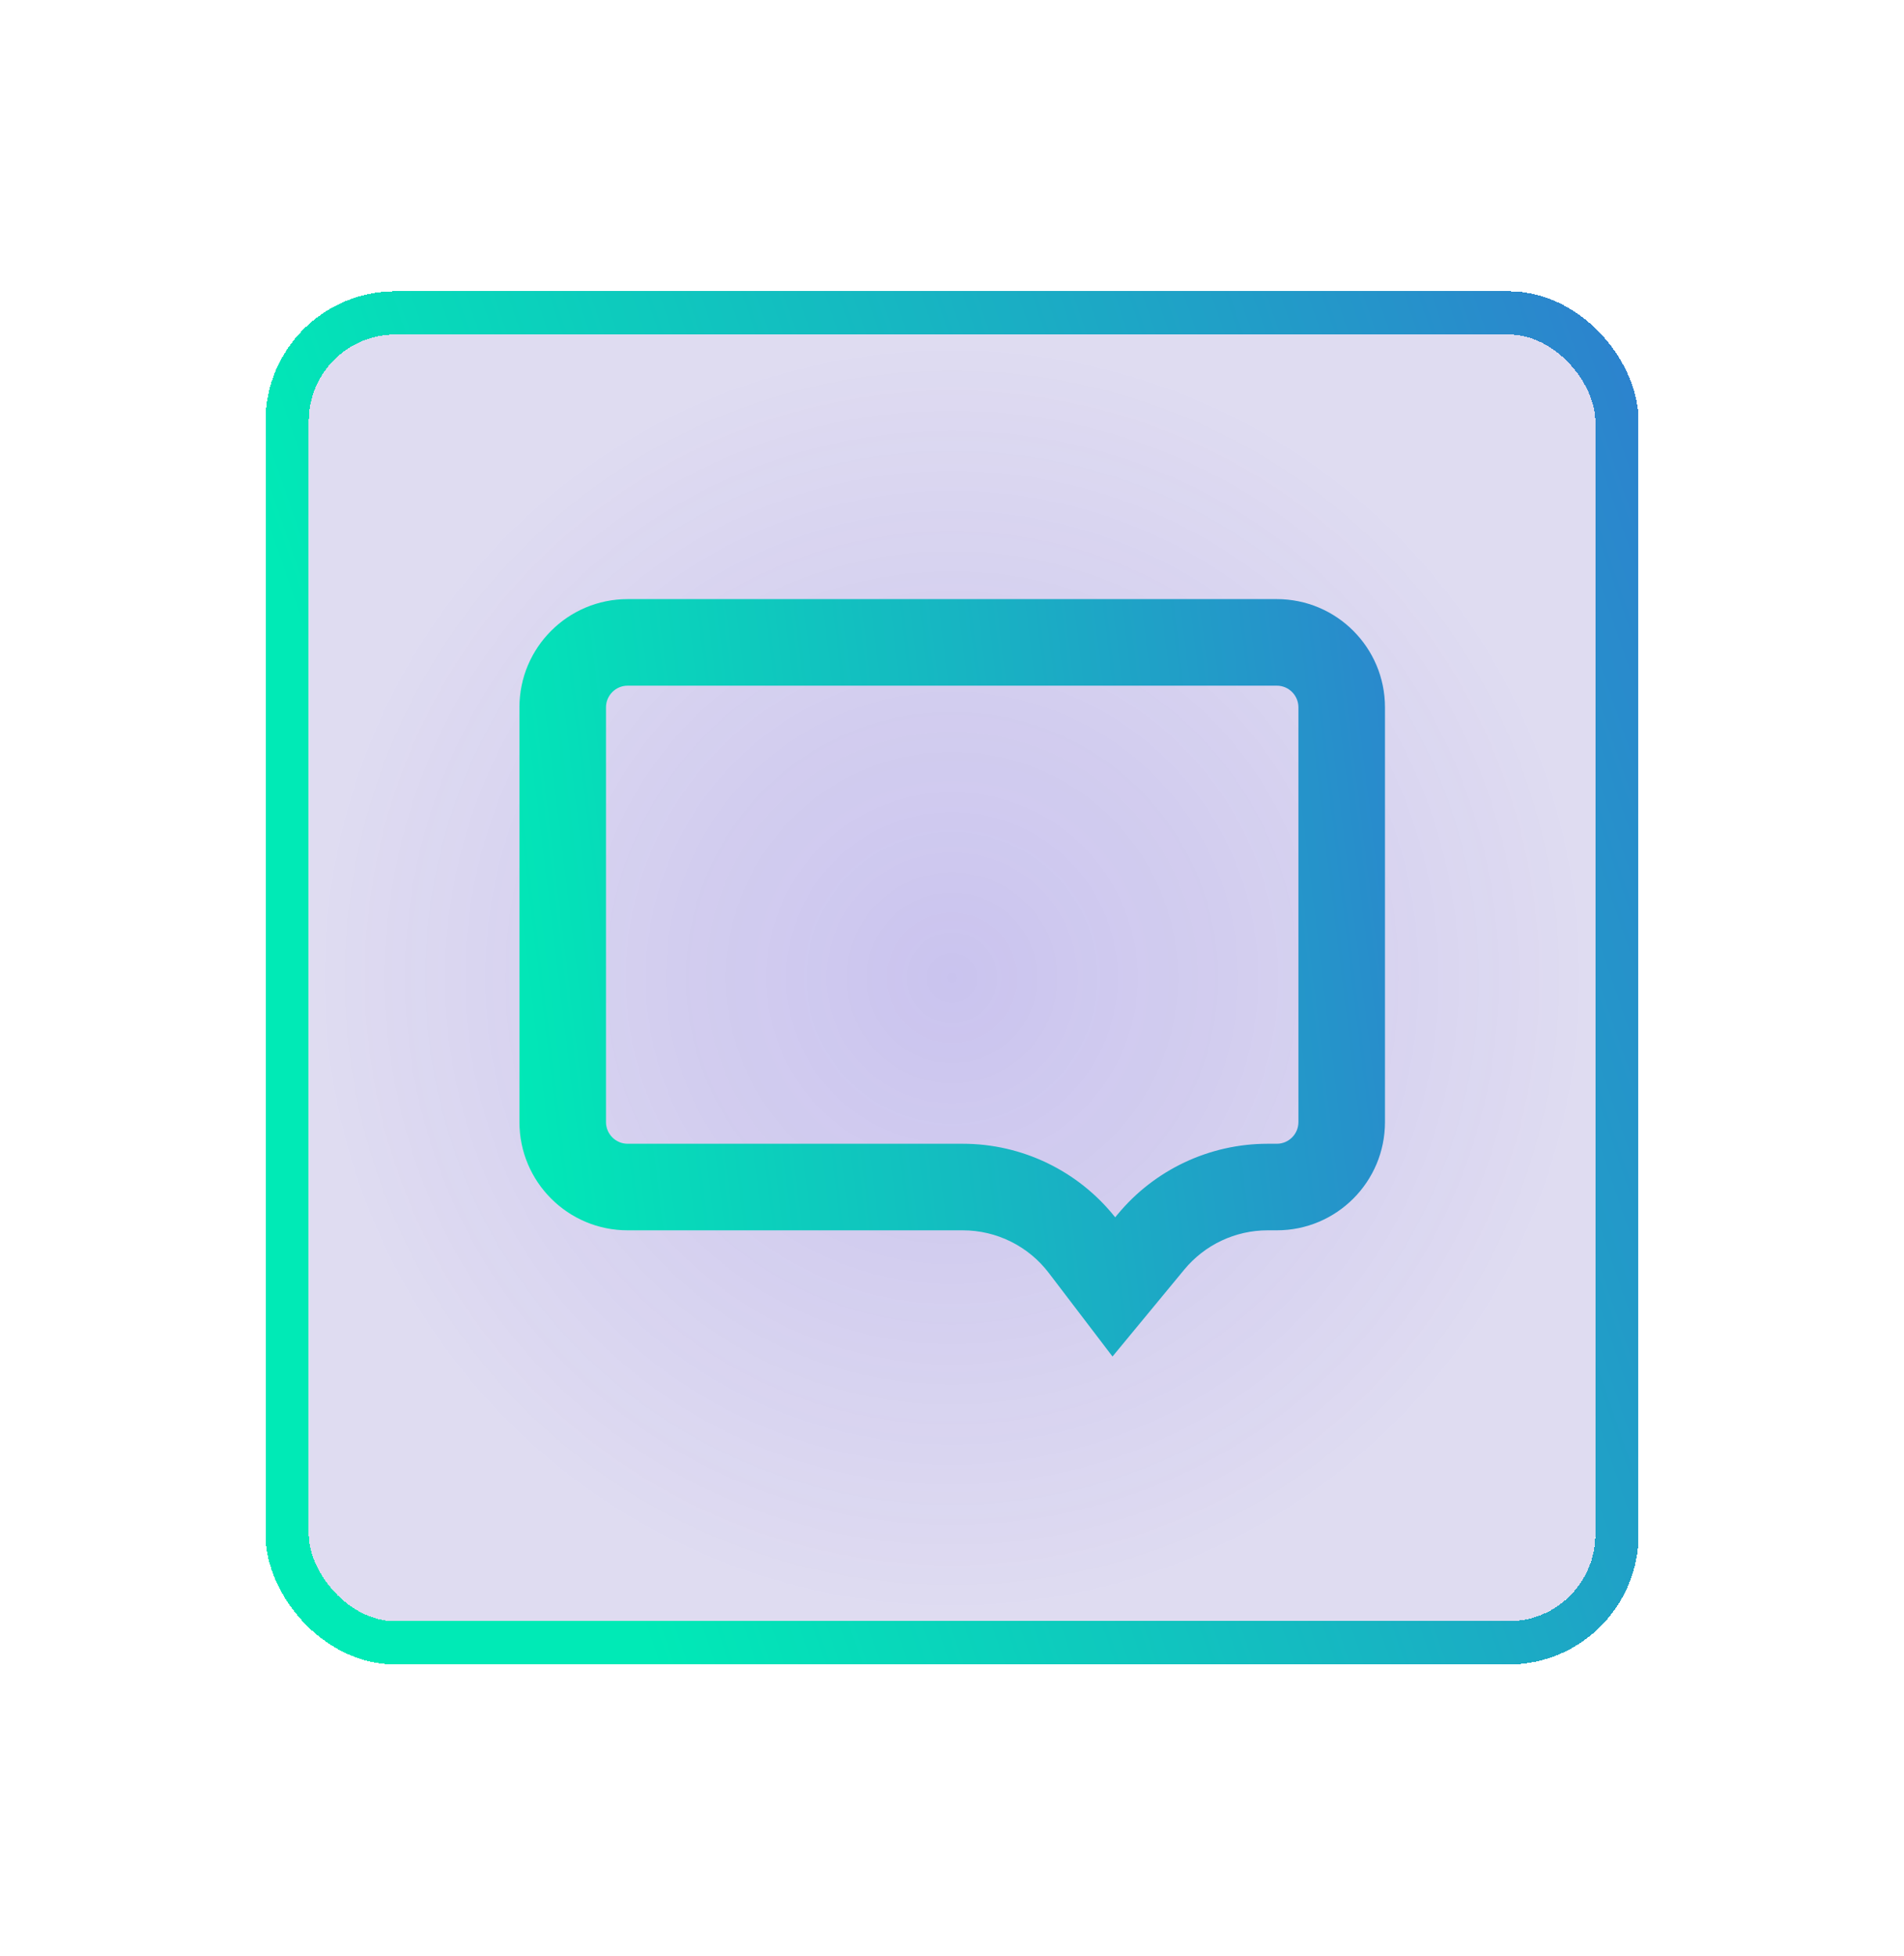
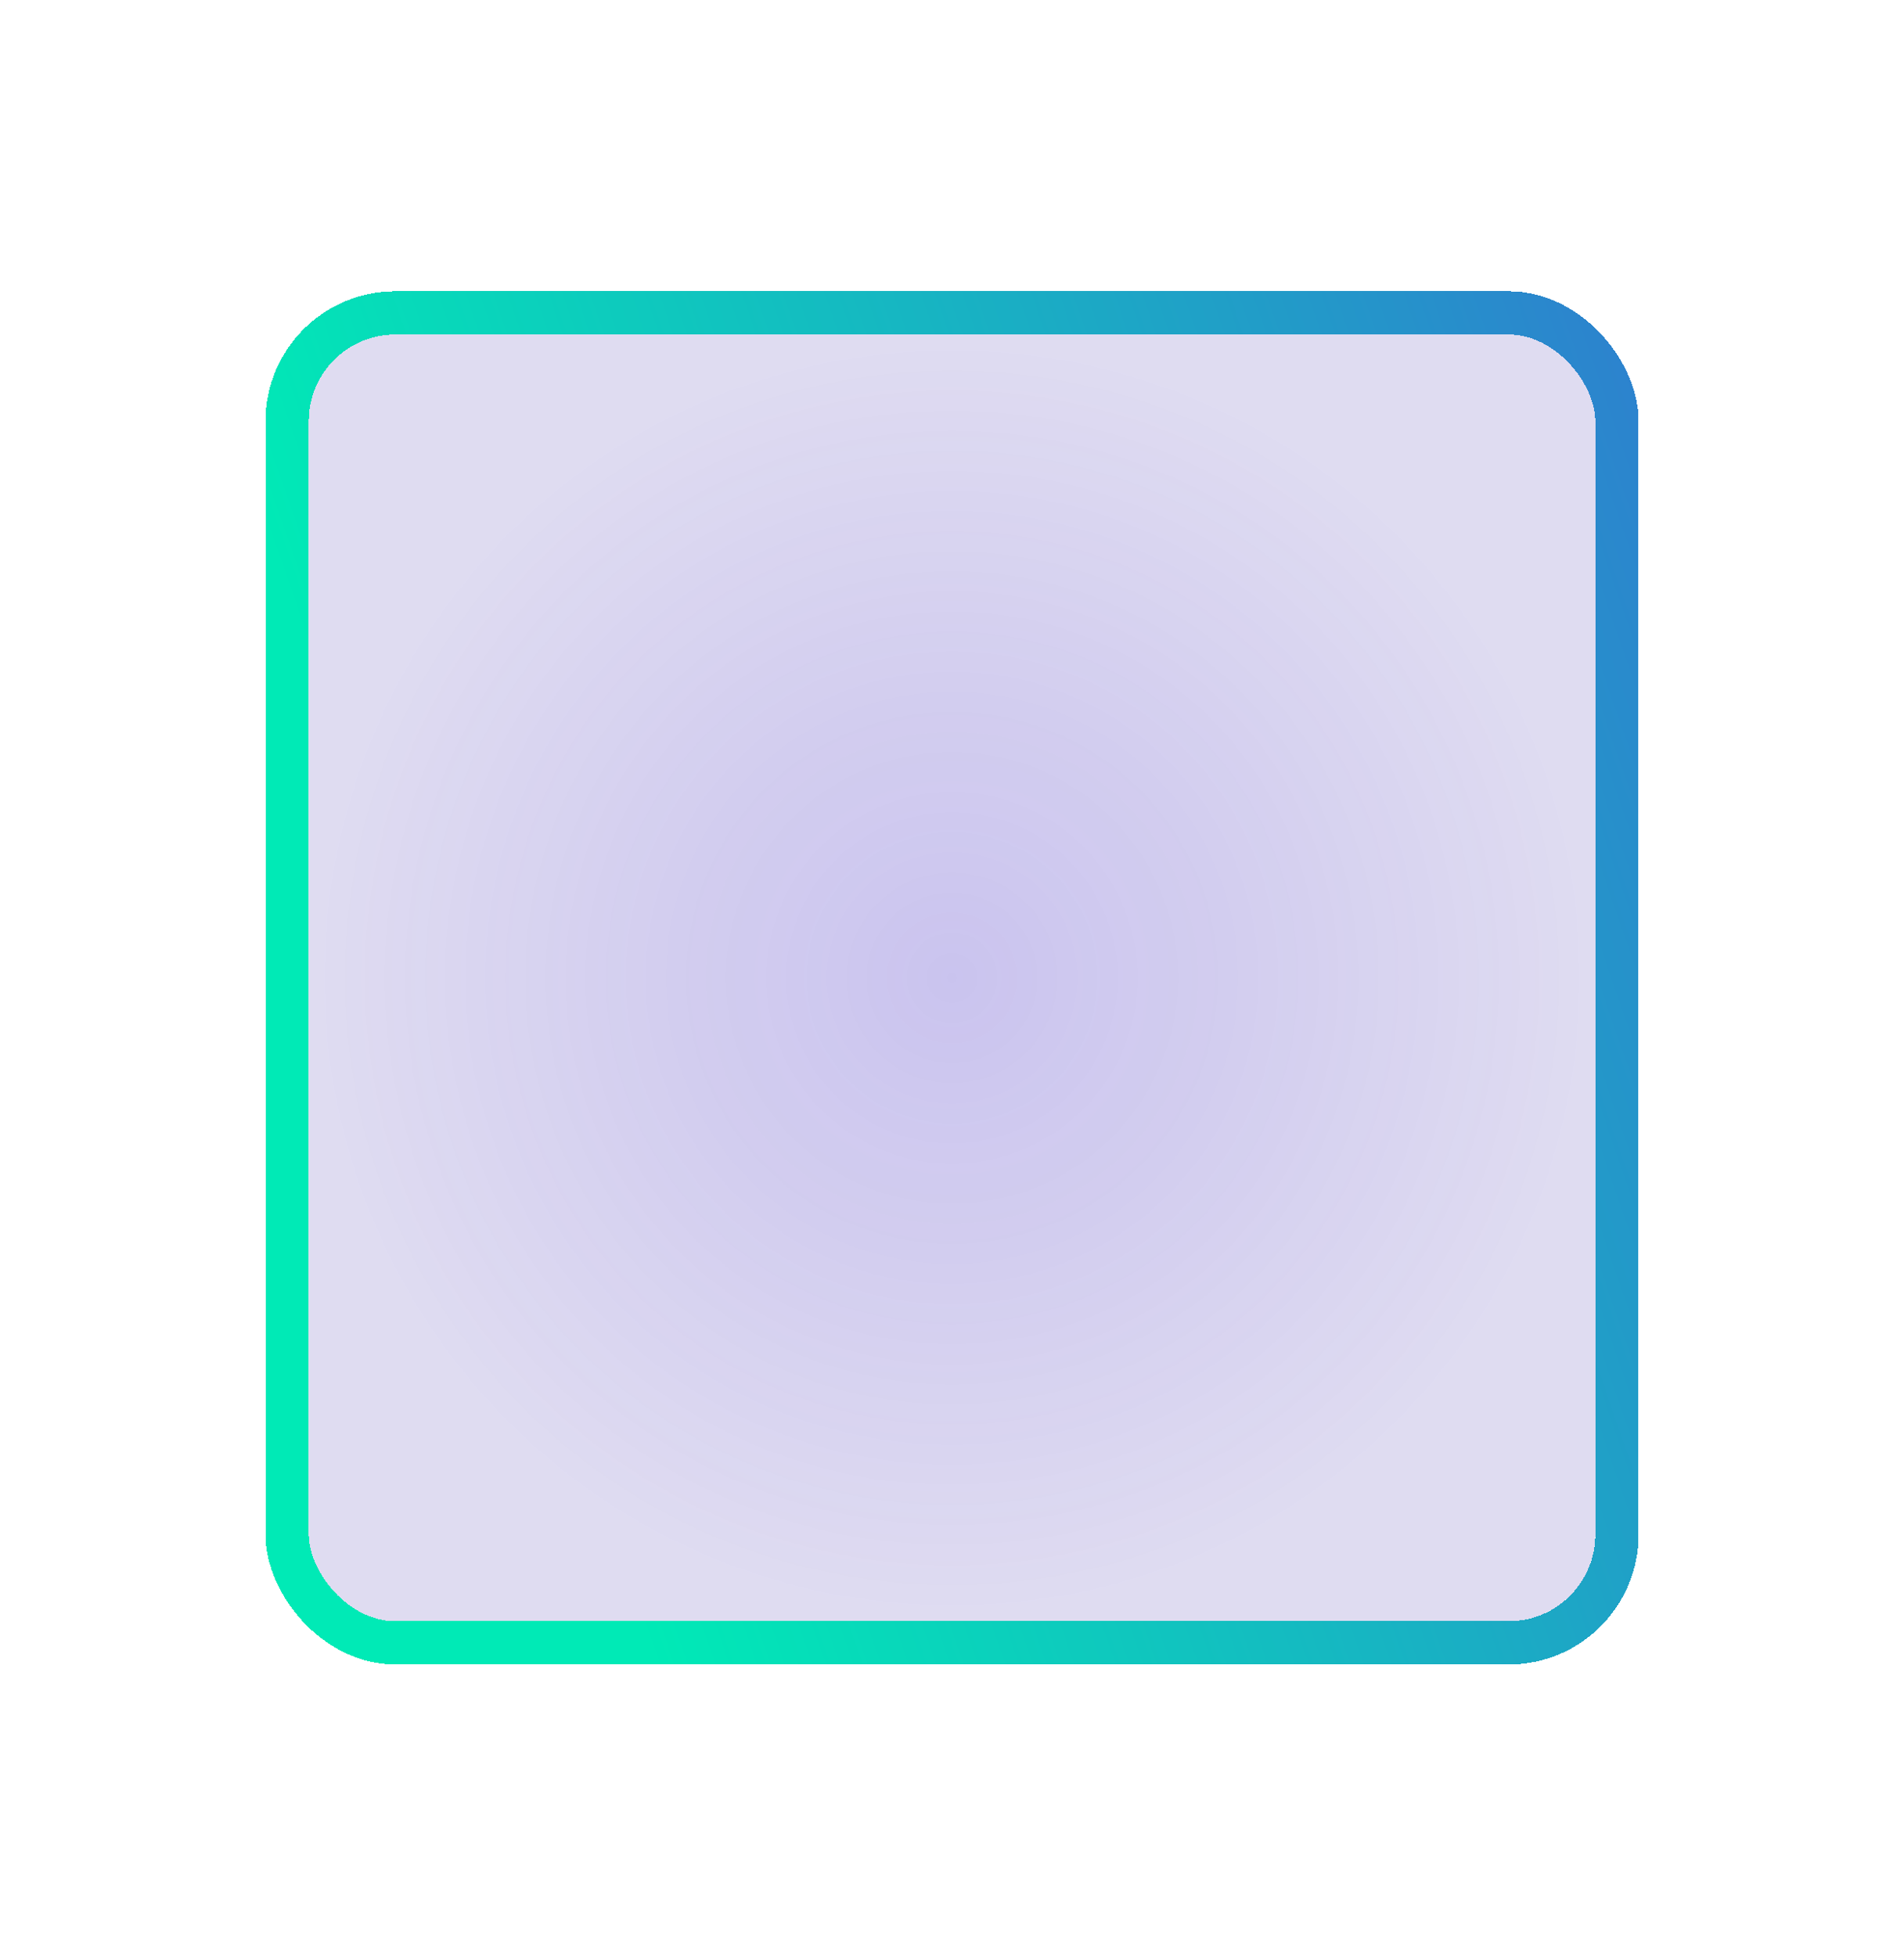
<svg xmlns="http://www.w3.org/2000/svg" width="37" height="38" viewBox="0 0 37 38" fill="none">
  <g filter="url(#filter0_d_640_8249)">
    <rect x="6" y="6.5" width="25" height="25" rx="1.682" fill="black" fill-opacity="0.05" shape-rendering="crispEdges" />
    <rect x="6" y="6.5" width="25" height="25" rx="1.682" fill="url(#paint0_radial_640_8249)" fill-opacity="0.25" shape-rendering="crispEdges" />
    <rect x="5.58" y="6.08" width="25.841" height="25.841" rx="2.102" stroke="url(#paint1_linear_640_8249)" stroke-width="0.841" shape-rendering="crispEdges" />
-     <path fill-rule="evenodd" clip-rule="evenodd" d="M25.232 21.803L25.232 13.744C25.232 13.512 25.044 13.323 24.812 13.323L12.197 13.323C11.965 13.323 11.776 13.512 11.776 13.744L11.776 21.803C11.776 22.035 11.965 22.224 12.197 22.224L18.709 22.224C19.864 22.224 20.954 22.751 21.671 23.653L21.716 23.599C22.435 22.728 23.505 22.224 24.634 22.224L24.812 22.224C25.044 22.224 25.232 22.035 25.232 21.803ZM23.013 24.67C23.412 24.186 24.007 23.906 24.634 23.906L24.812 23.906C25.973 23.906 26.914 22.964 26.914 21.803L26.914 13.744C26.914 12.583 25.973 11.641 24.812 11.641L12.197 11.641C11.036 11.641 10.094 12.583 10.094 13.744L10.094 21.803C10.094 22.964 11.036 23.906 12.197 23.906L18.709 23.906C19.365 23.906 19.983 24.212 20.381 24.734L21.619 26.358L23.013 24.67Z" fill="url(#paint2_linear_640_8249)" />
  </g>
  <defs>
    <filter id="filter0_d_640_8249" x="-15.868" y="-15.366" width="68.737" height="68.731" filterUnits="userSpaceOnUse" color-interpolation-filters="sRGB">
      <feFlood flood-opacity="0" result="BackgroundImageFix" />
      <feColorMatrix in="SourceAlpha" type="matrix" values="0 0 0 0 0 0 0 0 0 0 0 0 0 0 0 0 0 0 127 0" result="hardAlpha" />
      <feOffset />
      <feGaussianBlur stdDeviation="2.523" />
      <feComposite in2="hardAlpha" operator="out" />
      <feColorMatrix type="matrix" values="0 0 0 0 0.306 0 0 0 0 0.204 0 0 0 0 0.878 0 0 0 0.75 0" />
      <feBlend mode="normal" in2="BackgroundImageFix" result="effect1_dropShadow_640_8249" />
      <feBlend mode="normal" in="SourceGraphic" in2="effect1_dropShadow_640_8249" result="shape" />
    </filter>
    <radialGradient id="paint0_radial_640_8249" cx="0" cy="0" r="1" gradientUnits="userSpaceOnUse" gradientTransform="translate(18.5 19) rotate(90) scale(12.5)">
      <stop stop-color="#4E34E0" />
      <stop offset="1" stop-color="#4E34E0" stop-opacity="0.5" />
    </radialGradient>
    <linearGradient id="paint1_linear_640_8249" x1="48.105" y1="-6.682" x2="4.36" y2="8.33" gradientUnits="userSpaceOnUse">
      <stop stop-color="#4E34E0" />
      <stop offset="0.998" stop-color="#00EAB6" />
    </linearGradient>
    <linearGradient id="paint2_linear_640_8249" x1="41.211" y1="-0.973" x2="7.44" y2="3.15" gradientUnits="userSpaceOnUse">
      <stop stop-color="#4E34E0" />
      <stop offset="0.998" stop-color="#00EAB6" />
    </linearGradient>
  </defs>
</svg>